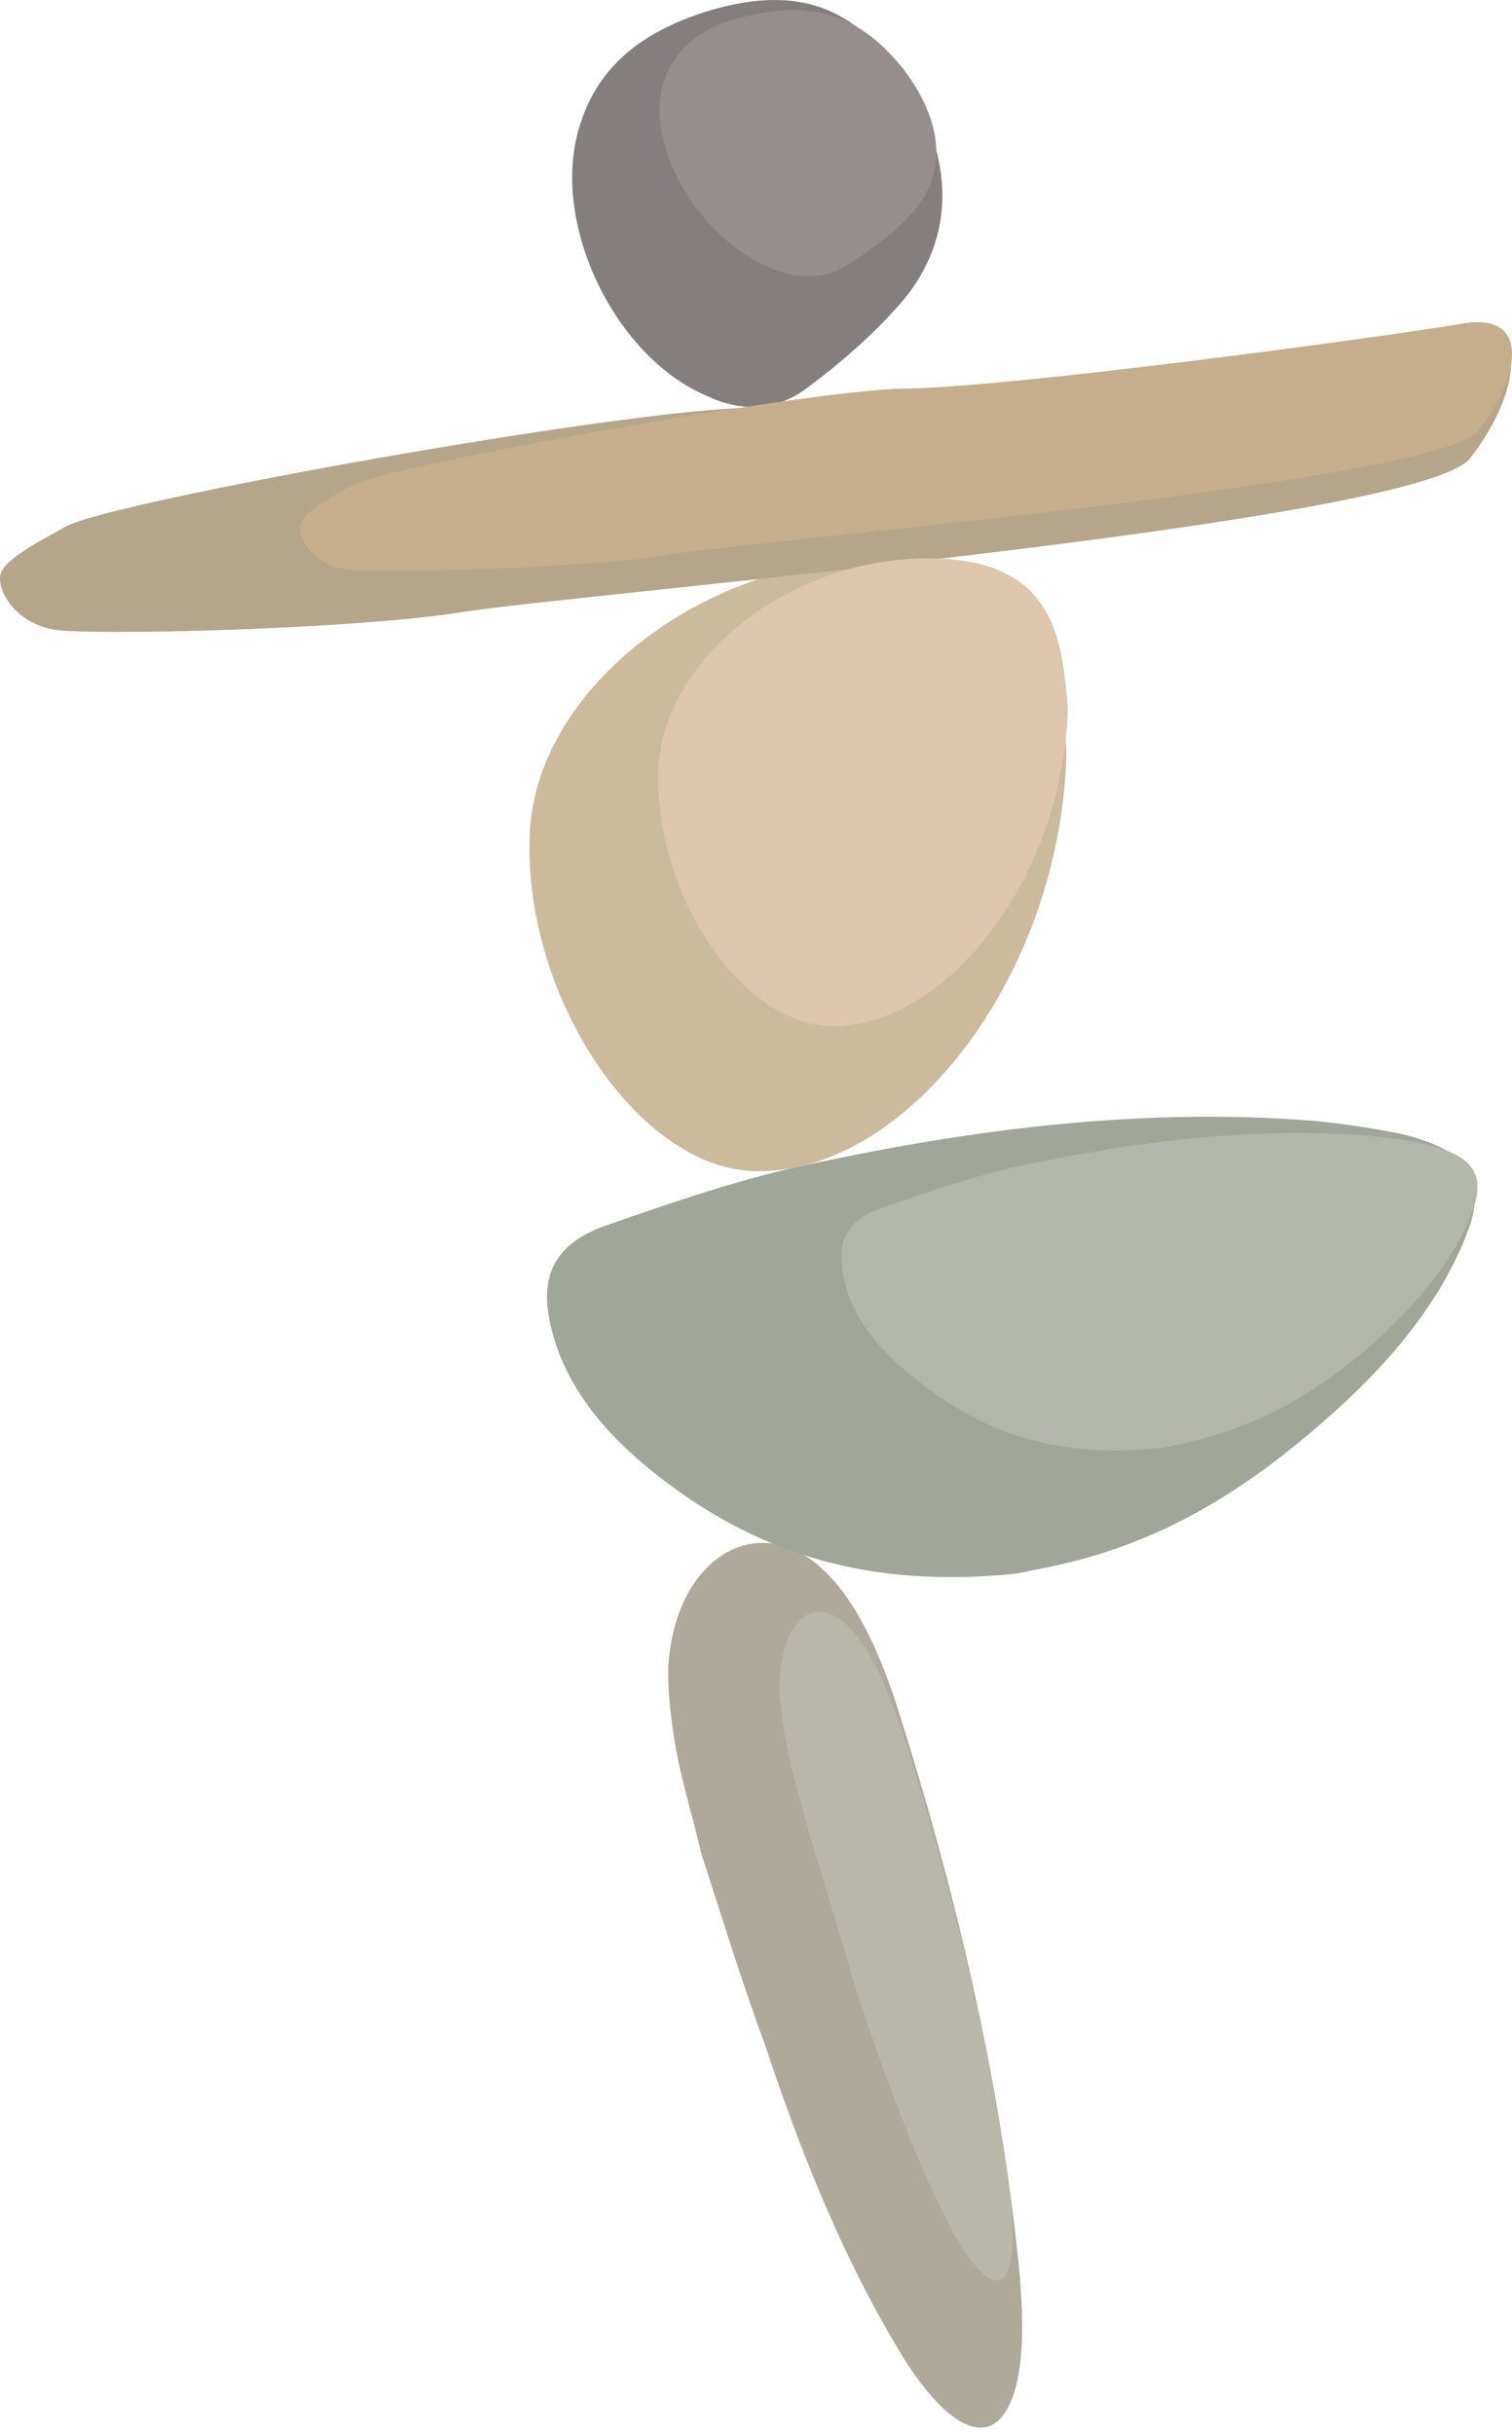
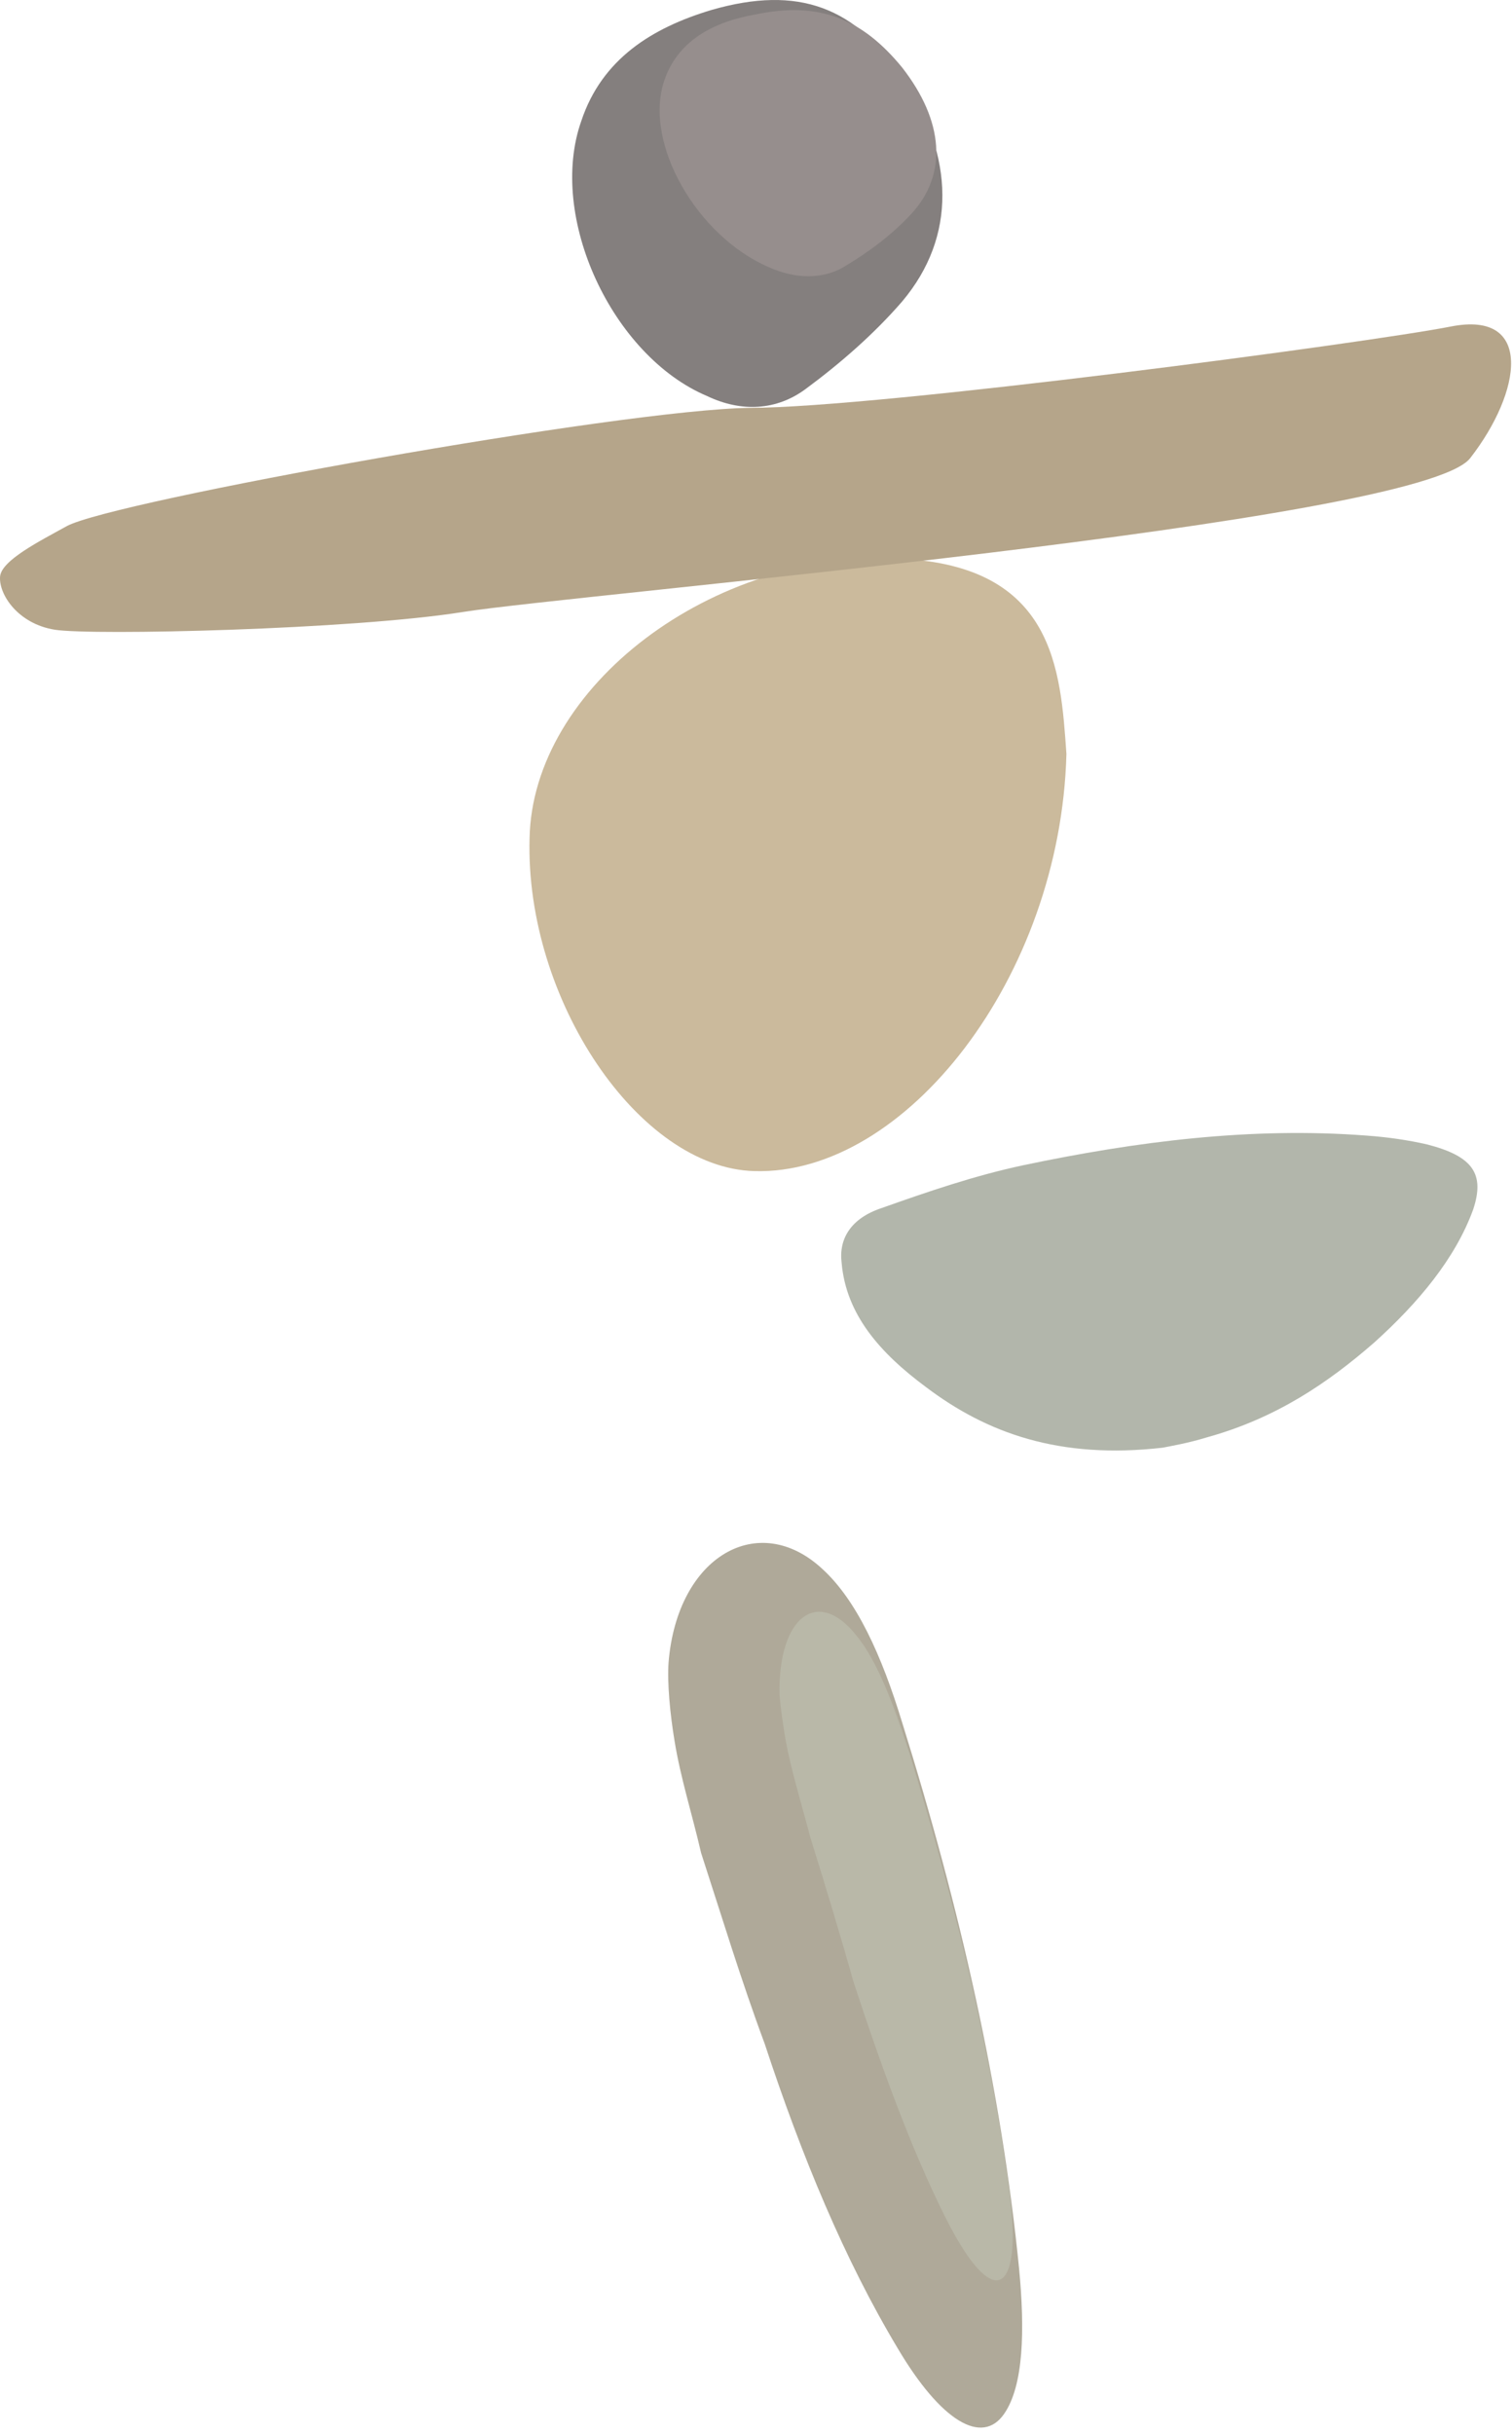
<svg xmlns="http://www.w3.org/2000/svg" width="205" height="330" viewBox="0 0 205 330" fill="none">
  <path d="M144.588 102.214C143.786 132.493 122.731 159.363 102.278 158.762C86.637 158.361 71.197 135.501 71.798 113.644C72.199 93.191 96.463 74.542 122.13 75.745C142.984 76.748 143.786 90.784 144.588 102.214Z" fill="#CBBA9C" />
  <path d="M95.059 251.203C93.856 245.99 92.252 240.977 91.45 235.964C90.848 232.354 90.447 228.143 90.647 225.336C91.851 210.898 102.879 204.682 111.502 212.703C116.114 216.914 119.523 224.333 122.33 233.557C130.151 258.623 135.765 283.287 138.171 307.55C138.974 315.972 138.773 323.392 136.166 327.202C133.158 331.613 127.544 328.204 121.729 318.379C114.51 306.347 108.695 292.311 103.681 277.071C100.473 268.448 97.866 259.826 95.059 251.203Z" fill="#AFA999" />
  <path d="M95.861 53.687C83.028 48.273 74.204 29.424 78.817 16.39C81.624 7.968 88.442 3.757 96.463 1.351C108.294 -2.058 116.114 0.95 122.531 10.775C129.348 21.203 129.75 32.031 122.33 40.854C118.52 45.266 113.908 49.276 109.296 52.685C105.286 55.693 100.473 55.893 95.861 53.687Z" fill="#847F7E" />
-   <path d="M137.971 213.304C117.518 215.51 103.08 210.296 91.048 201.473C82.025 194.856 75.408 187.036 74.204 177.01C73.803 172.197 75.809 168.387 82.025 166.181C91.249 162.973 100.473 159.764 110.098 157.759C132.557 152.947 155.216 150.139 178.076 151.944C182.086 152.345 186.297 152.947 190.107 153.749C199.131 155.955 201.537 159.764 199.131 166.582C195.521 176.408 188.302 185.03 179.279 192.851C170.055 200.872 159.828 207.89 146.192 211.5C143.185 212.302 139.776 212.903 137.971 213.304Z" fill="#A0A799" />
  <path d="M9.034 71.334C5.425 73.339 0.211 75.946 0.011 78.151C-0.19 80.558 2.417 84.568 7.43 85.37C12.443 86.172 47.735 85.37 62.775 82.964C77.814 80.558 192.513 70.933 199.331 62.109C206.349 53.086 207.954 42.057 196.724 44.263C185.495 46.469 119.122 55.292 101.676 55.292C84.431 55.492 15.251 67.925 9.034 71.334Z" fill="#B5A58A" />
  <path d="M104.283 36.242C94.457 32.031 87.239 19.398 90.046 10.976C91.85 5.562 96.663 2.955 102.478 1.952C111.101 0.148 116.916 2.554 122.33 9.171C127.945 16.39 128.546 23.609 123.533 29.023C120.926 31.83 117.718 34.237 114.309 36.242C111.502 37.846 107.892 37.846 104.283 36.242Z" fill="#968E8D" />
-   <path d="M47.936 65.719C45.129 67.323 40.918 69.328 40.717 71.334C40.517 73.339 42.722 76.547 46.733 77.149C50.743 77.75 79.017 77.149 91.048 75.143C103.08 73.138 194.92 65.518 200.534 58.299C206.149 51.081 207.553 42.258 198.329 43.862C189.104 45.466 136.166 52.685 122.13 52.685C108.293 53.086 52.949 63.112 47.936 65.719Z" fill="#C6AE8C" />
-   <path d="M144.789 95.998C144.187 119.058 128.145 139.512 112.504 139.11C100.473 138.709 88.843 121.464 89.244 104.62C89.645 88.98 108.093 74.742 127.744 75.745C143.385 76.547 143.987 87.375 144.789 95.998Z" fill="#DDC6AD" />
  <path d="M157.622 196.26C143.586 197.864 133.76 194.254 125.539 188.038C119.322 183.426 114.71 178.213 114.109 171.194C113.708 167.986 115.312 165.179 119.523 163.775C125.739 161.569 132.156 159.363 138.773 157.96C154.013 154.751 169.654 152.746 185.294 153.949C188.102 154.15 190.909 154.551 193.516 155.152C199.732 156.757 201.336 159.163 199.732 163.975C197.326 170.593 192.313 176.608 186.297 182.023C180.081 187.437 173.063 192.249 163.638 194.856C161.031 195.658 158.625 196.059 157.622 196.26Z" fill="#B2B6AB" />
  <path d="M109.898 249.198C108.895 245.388 107.692 241.378 106.89 237.768C106.288 234.961 105.887 231.953 105.687 229.747C105.486 219.12 110.9 215.109 116.114 221.726C118.921 225.135 121.127 230.95 123.333 237.768C129.148 256.818 133.76 275.467 136.367 293.514C137.369 299.73 137.77 305.345 136.567 307.951C135.164 310.959 131.955 308.152 128.145 300.532C123.533 291.308 119.523 280.279 115.713 268.649C113.908 262.232 111.903 255.615 109.898 249.198Z" fill="#B9B8A8" />
</svg>